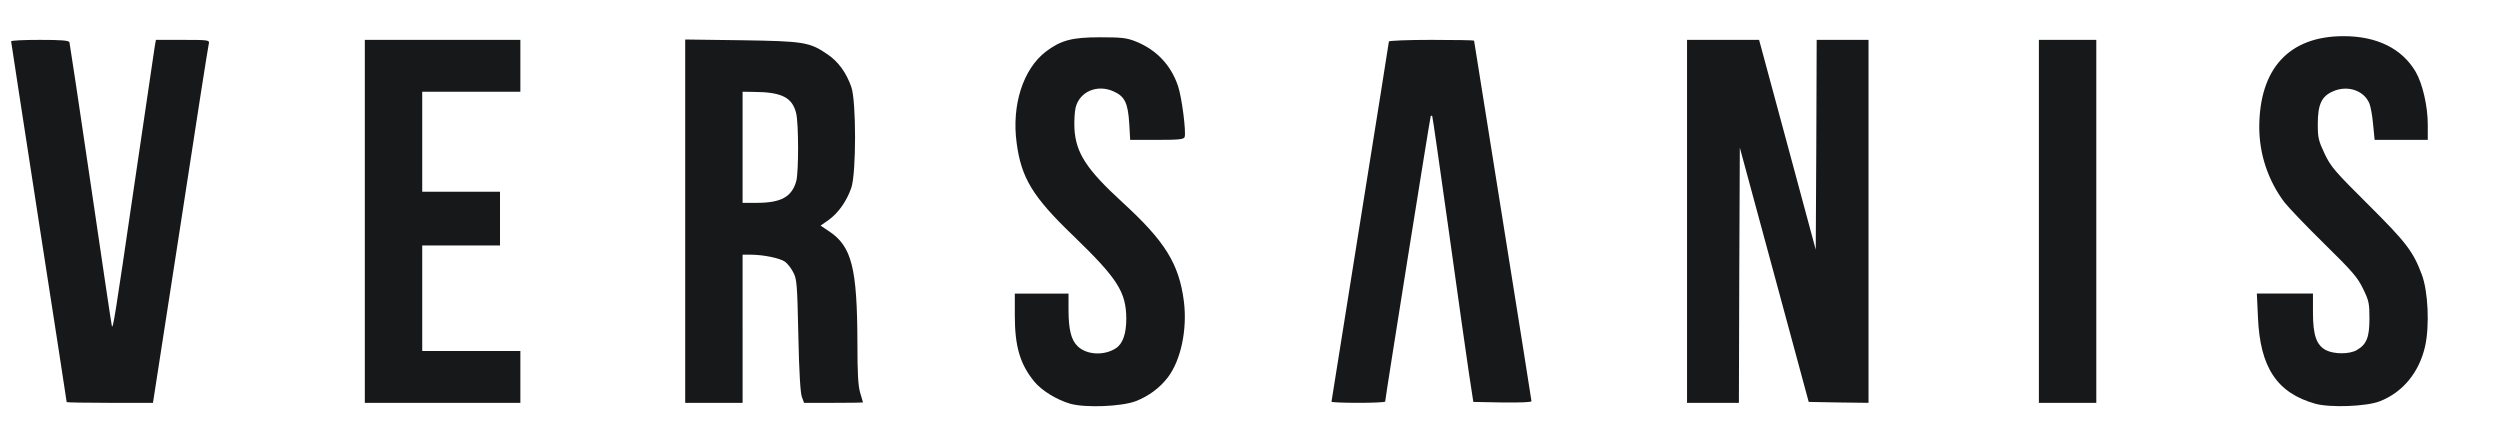
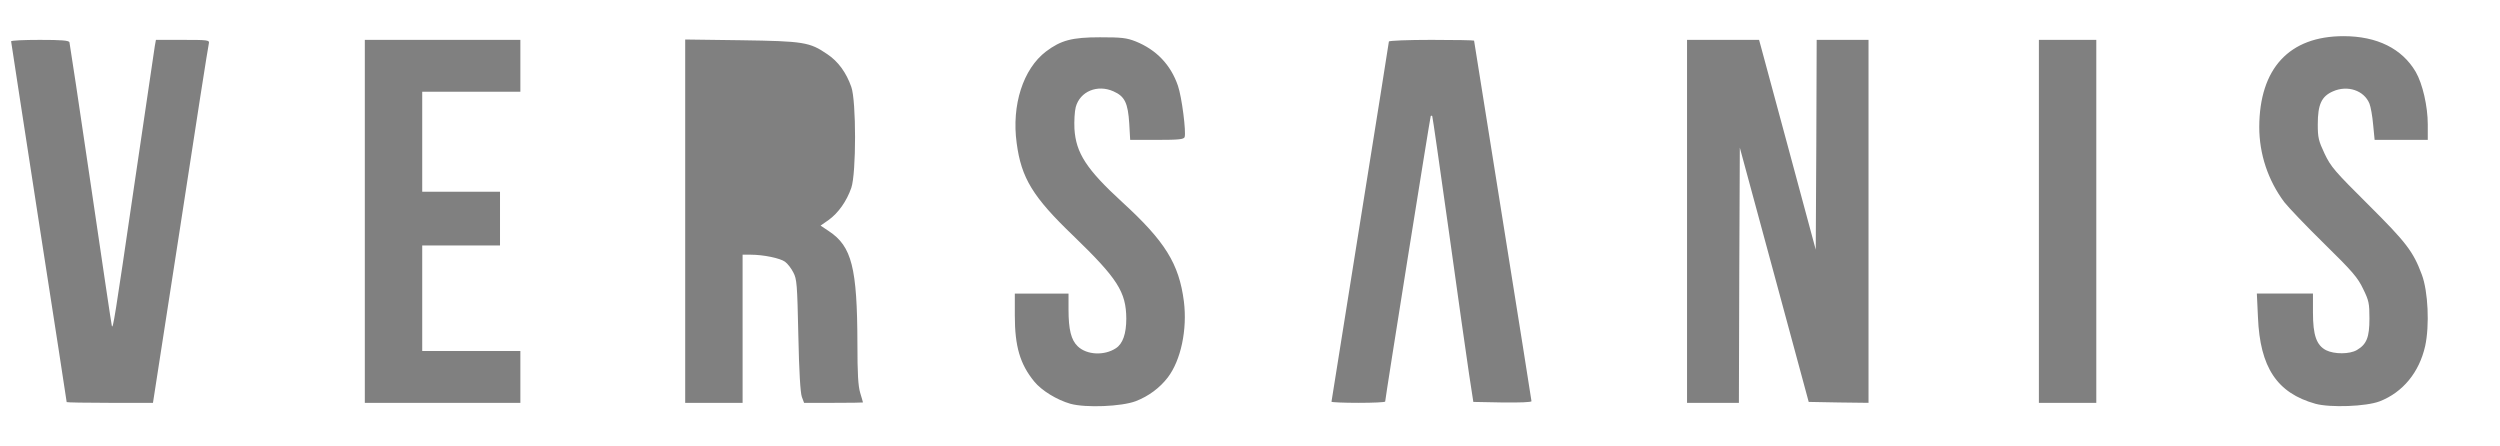
<svg xmlns="http://www.w3.org/2000/svg" version="1.0" width="1400px" height="250px" viewBox="900 2560 13500 2300" preserveAspectRatio="xMidYMid meet">
  <rect x="900" y="2560" width="13500" height="2300" fill="#808080" stroke="none" />
  <g id="layer101" fill="#161819" stroke="none">
-     <path d="M0 3750 l0 -3750 7500 0 7500 0 0 3750 0 3750 -7500 0 -7500 0 0 -3750z" />
-   </g>
+     </g>
  <g id="layer102" fill="#ffffff" stroke="none">
    <path d="M0 3750 l0 -3750 7500 0 7500 0 0 3750 0 3750 -7500 0 -7500 0 0 -3750z m7033 921 c70 -27 130 -72 173 -128 71 -93 106 -259 87 -411 -26 -203 -102 -325 -333 -536 -193 -177 -250 -265 -258 -396 -2 -41 1 -94 7 -117 23 -85 117 -124 204 -85 61 27 78 63 85 174 l5 88 144 0 c120 0 145 -3 150 -15 9 -26 -15 -216 -36 -277 -39 -114 -117 -195 -229 -240 -49 -19 -75 -22 -192 -22 -151 0 -211 16 -292 77 -123 94 -186 289 -158 494 25 189 87 291 306 501 239 231 285 303 286 447 0 82 -19 136 -56 160 -62 41 -157 37 -206 -10 -36 -34 -50 -91 -50 -199 l0 -86 -145 0 -145 0 0 118 c0 167 28 263 105 357 40 49 122 99 195 120 83 23 277 15 353 -14z m6717 1 c126 -49 214 -157 246 -299 24 -111 16 -294 -18 -385 -47 -126 -84 -174 -290 -379 -181 -180 -201 -203 -235 -274 -33 -70 -37 -87 -37 -159 0 -107 20 -151 82 -178 79 -35 168 -5 197 66 7 17 16 68 20 114 l8 82 143 0 144 0 0 -83 c0 -98 -28 -220 -65 -284 -74 -126 -209 -193 -390 -193 -293 0 -454 174 -455 491 0 145 47 287 135 405 21 27 117 128 215 224 155 152 182 184 211 245 31 63 34 78 34 160 0 101 -15 139 -68 170 -39 23 -122 23 -166 1 -52 -27 -71 -81 -71 -203 l0 -103 -151 0 -152 0 6 128 c11 271 103 409 310 467 79 22 275 15 347 -13z m-11875 -954 c81 -530 150 -971 153 -980 4 -17 -8 -18 -141 -18 l-145 0 -6 33 c-3 17 -53 356 -111 752 -106 726 -115 778 -121 760 -2 -5 -53 -350 -114 -765 -61 -415 -113 -761 -115 -767 -3 -10 -44 -13 -160 -13 -85 0 -155 3 -155 8 0 4 68 443 150 976 83 532 150 970 150 972 0 2 105 4 233 4 l233 0 149 -962z m1835 822 l0 -140 -265 0 -265 0 0 -285 0 -285 210 0 210 0 0 -145 0 -145 -210 0 -210 0 0 -270 0 -270 265 0 265 0 0 -140 0 -140 -420 0 -420 0 0 980 0 980 420 0 420 0 0 -140z m1200 -260 l0 -400 43 0 c70 0 160 19 186 38 14 10 34 36 45 58 19 36 21 62 27 339 4 198 11 311 19 333 l12 32 159 0 c87 0 159 -1 159 -2 0 -2 -7 -25 -15 -52 -11 -37 -15 -103 -15 -265 -1 -410 -30 -526 -154 -608 l-45 -30 43 -30 c53 -38 98 -102 123 -174 27 -79 27 -469 0 -545 -27 -77 -71 -138 -130 -177 -95 -65 -127 -70 -464 -75 l-303 -4 0 981 0 981 155 0 155 0 0 -400z m3470 393 c0 -17 243 -1538 246 -1542 2 -2 6 -2 8 0 2 2 42 283 90 624 47 341 97 688 109 770 l23 150 157 3 c93 1 157 -1 157 -7 0 -5 -70 -444 -155 -976 -85 -531 -155 -968 -155 -971 0 -2 -103 -4 -230 -4 -126 0 -230 4 -230 9 0 5 -70 443 -155 974 -85 531 -155 968 -155 971 0 3 65 6 145 6 80 0 145 -3 145 -7z m1912 -682 l3 -689 186 686 186 687 161 3 162 2 0 -980 0 -980 -140 0 -140 0 -2 567 -3 566 -144 -534 c-79 -294 -148 -549 -153 -566 l-9 -33 -194 0 -195 0 0 980 0 980 140 0 140 0 2 -689z m1928 -291 l0 -980 -155 0 -155 0 0 980 0 980 155 0 155 0 0 -980z" />
-     <path d="M4910 3300 l0 -300 63 1 c148 1 205 30 226 114 14 55 14 318 1 367 -24 86 -82 118 -214 118 l-76 0 0 -300z" />
  </g>
</svg>